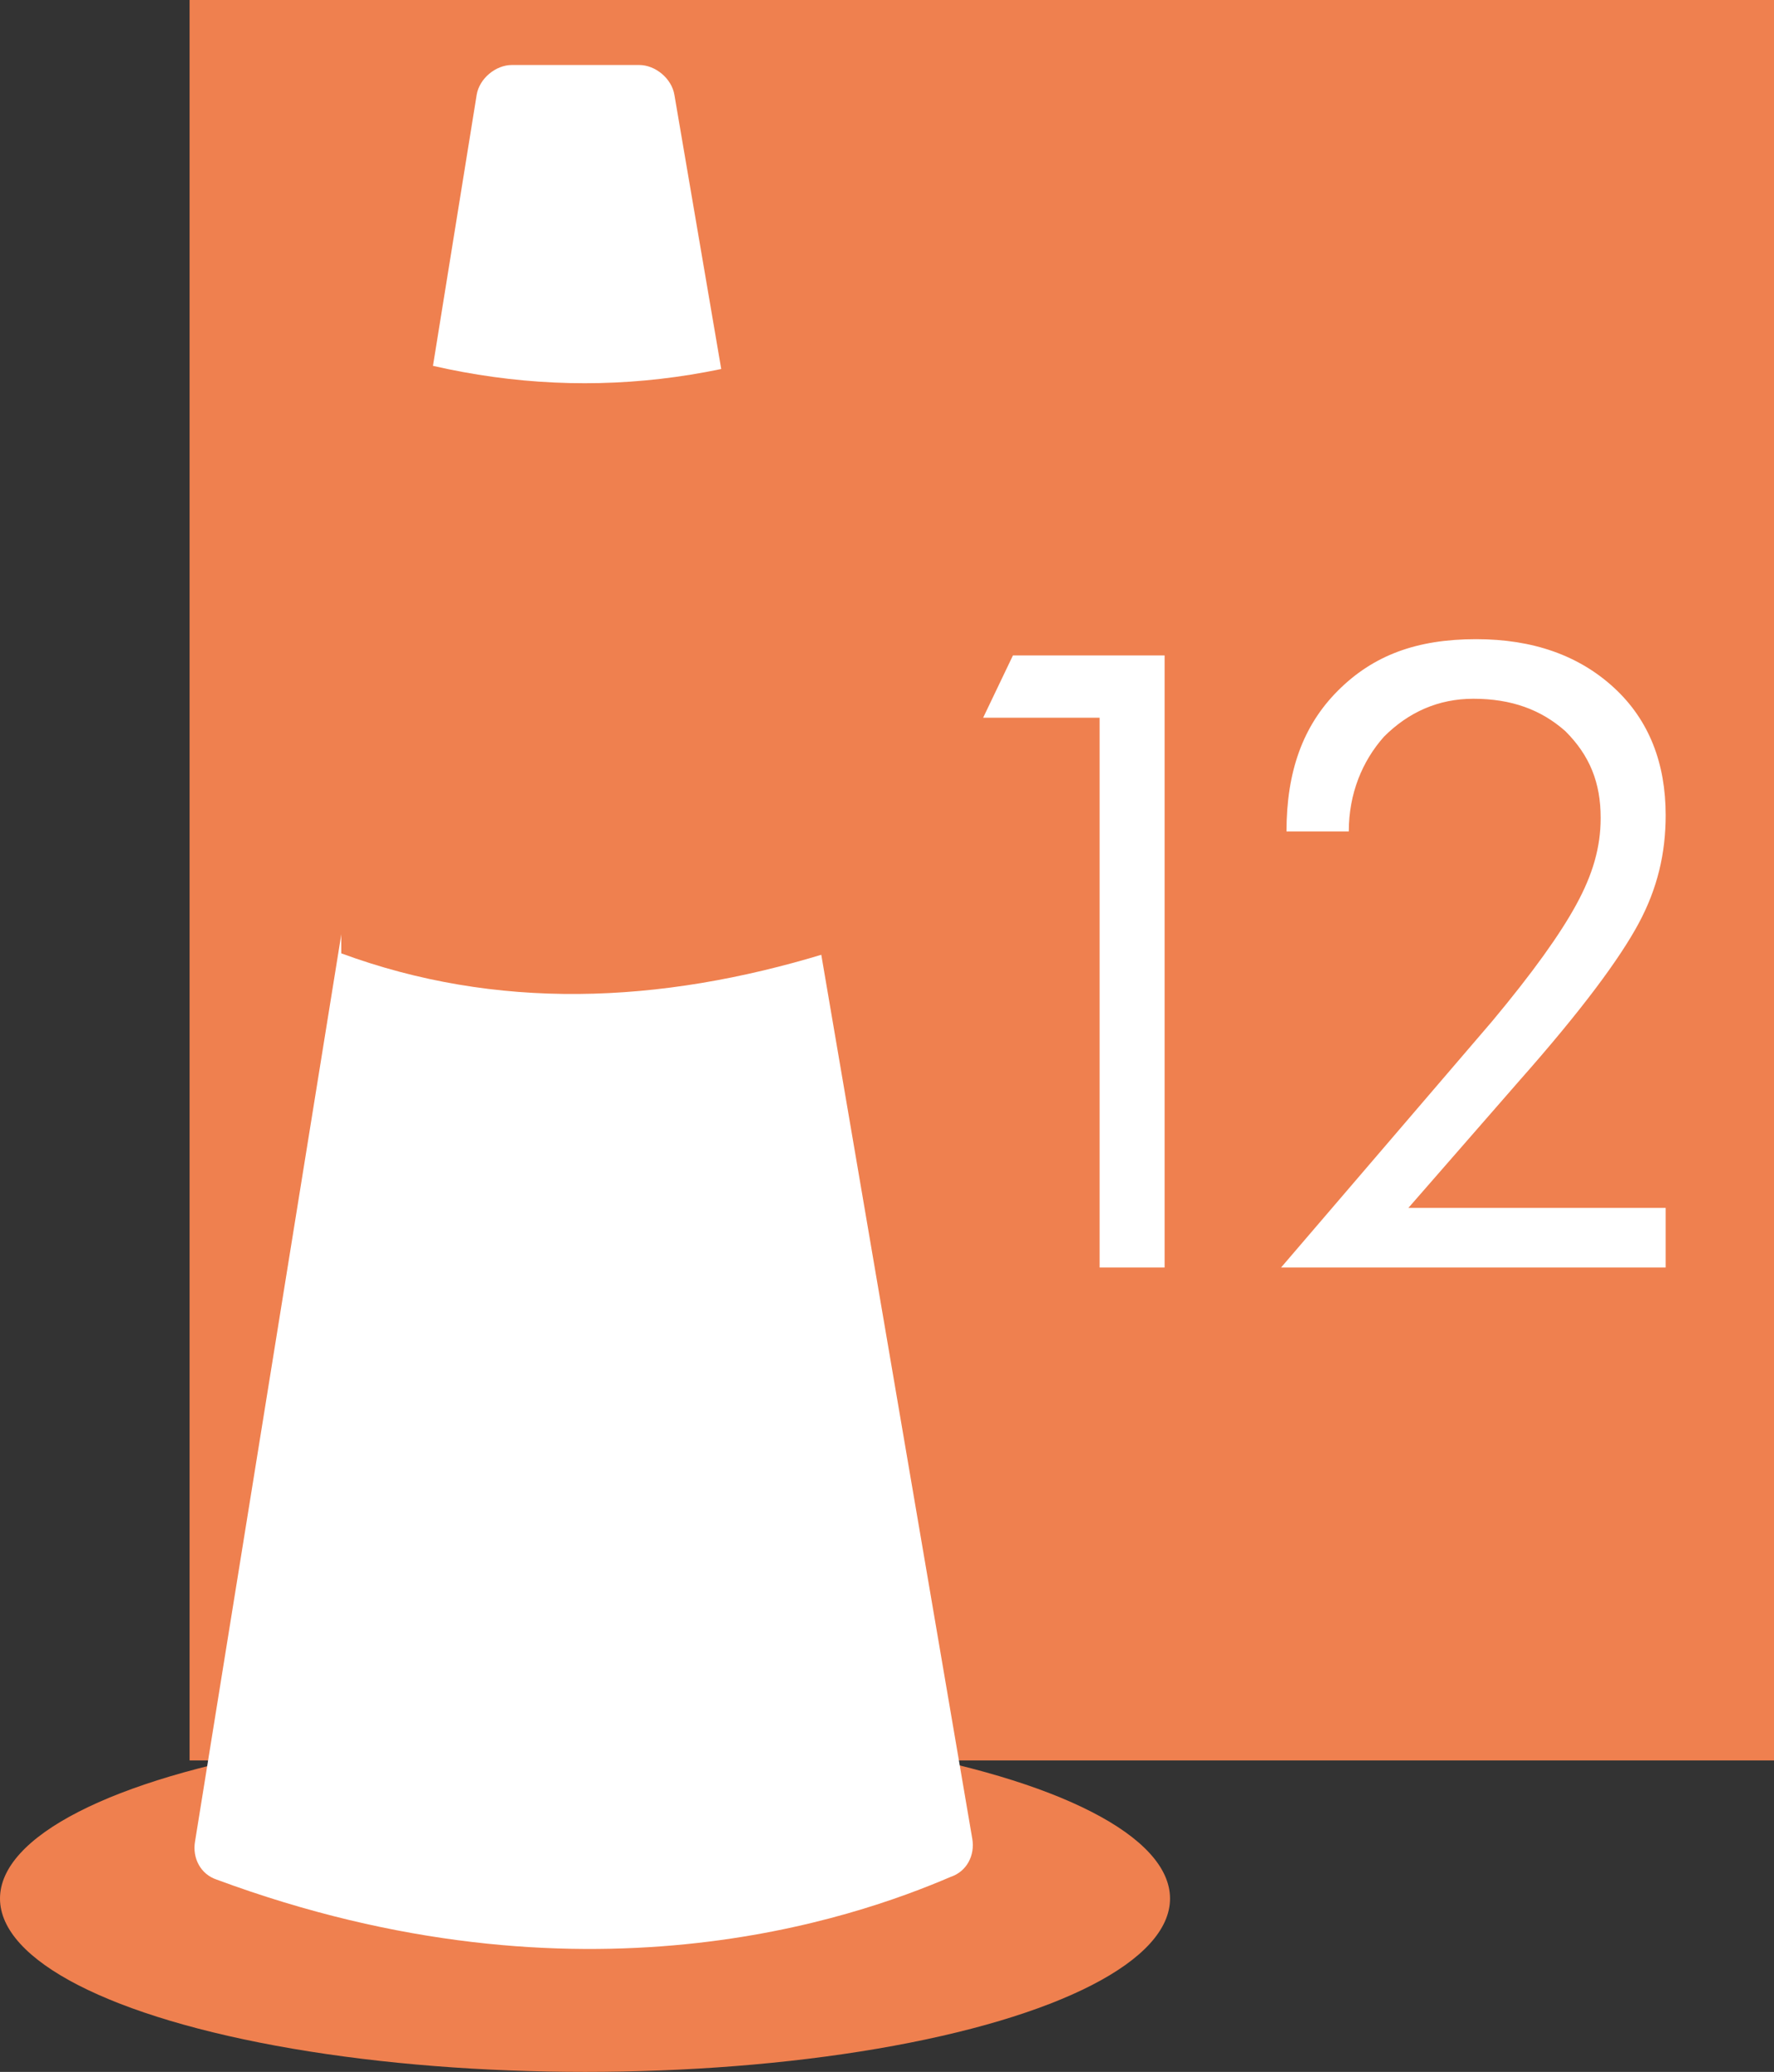
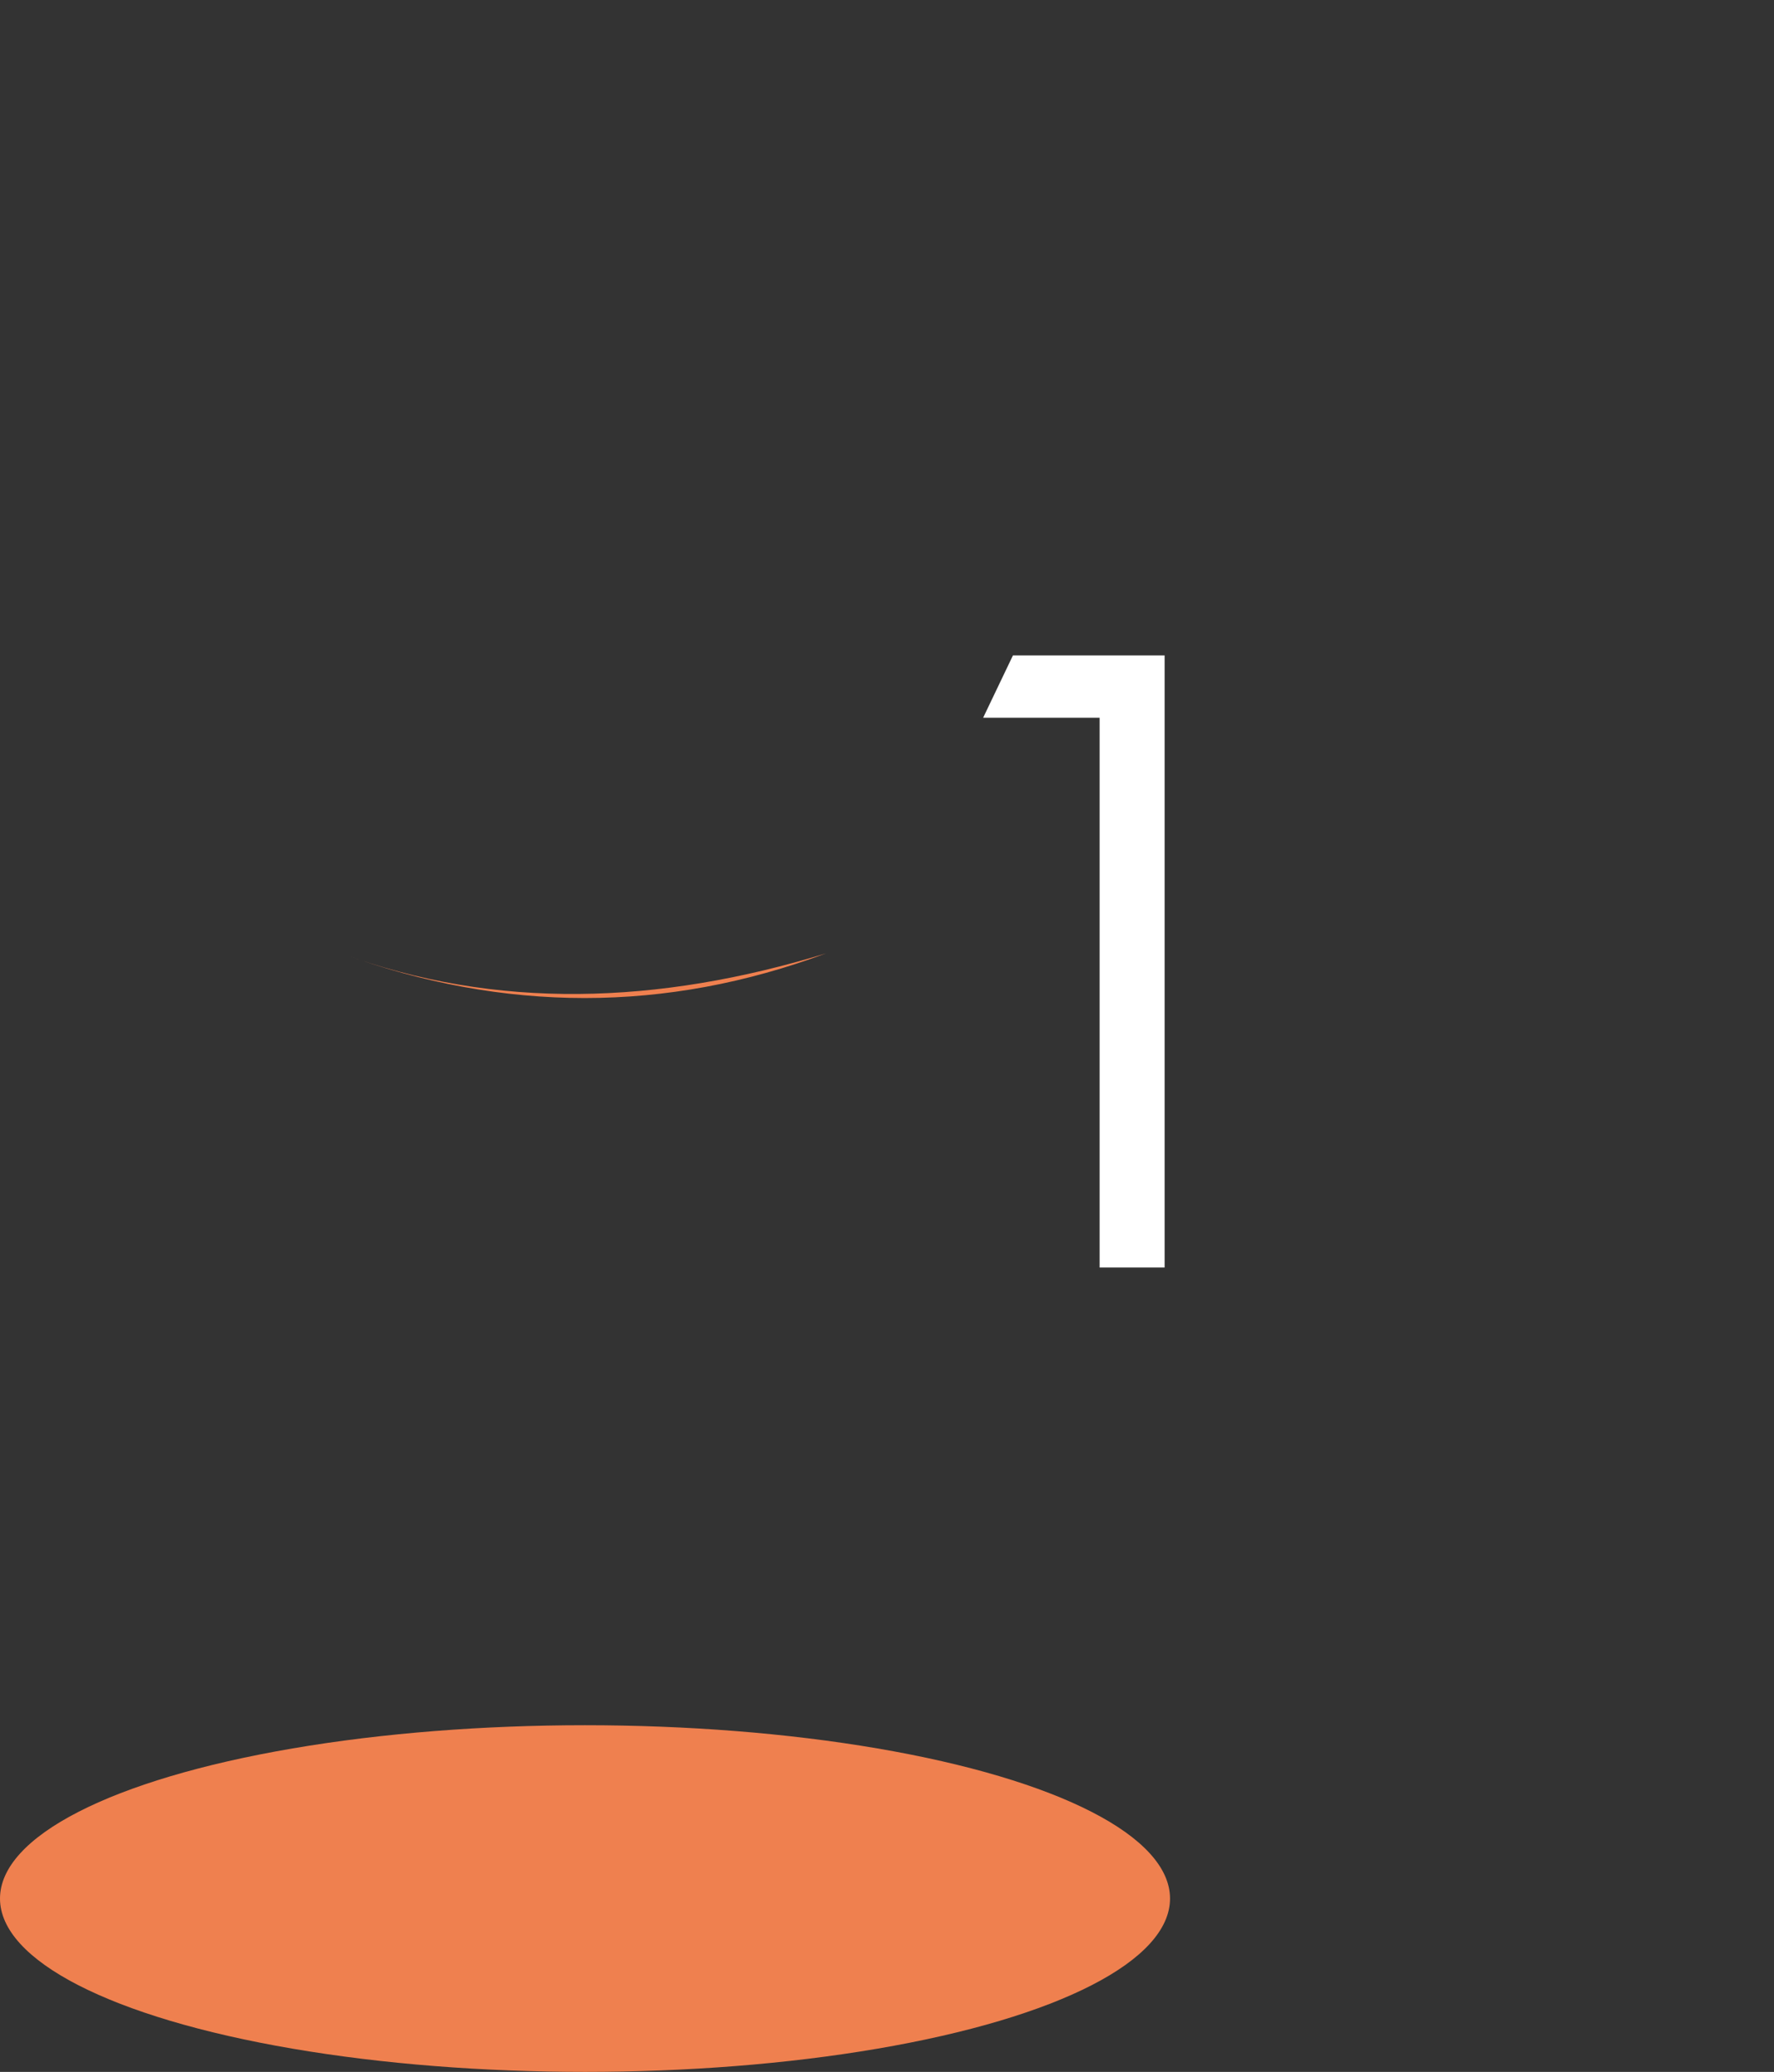
<svg xmlns="http://www.w3.org/2000/svg" version="1.1" id="Capa_1" x="0px" y="0px" viewBox="0 0 65.5 76.5" enable-background="new 0 0 65.5 76.5" xml:space="preserve">
  <rect x="0" y="0" width="65.5" height="76.5" fill="#333333" stroke="none" />
  <g>
-     <rect x="7" y="0" fill="#EF804F" width="58.5" height="65" />
    <ellipse fill="#EF804F" cx="21.6" cy="70.1" rx="21.6" ry="6.4" />
-     <path fill="#FFFFFF" d="M18.9,2.4h4.7c0.6,0,1.2,0.5,1.3,1.1l11,64.4c0.1,0.6-0.2,1.2-0.8,1.4c-3.5,1.5-13.6,5.1-27.1,0.1   c-0.6-0.2-0.9-0.8-0.8-1.4L17.6,3.5C17.7,2.9,18.3,2.4,18.9,2.4z" />
    <g>
      <path fill="#FFFFFF" d="M43,46.8h-2.4V26.5h-4.3l1.1-2.3H43V46.8z" />
-       <path fill="#FFFFFF" d="M61.6,46.8H47.3l7.8-9.1c1.5-1.8,2.5-3.2,3.1-4.3c0.6-1.1,0.9-2.1,0.9-3.2c0-1.3-0.4-2.3-1.3-3.2    c-0.9-0.8-2-1.2-3.4-1.2c-1.3,0-2.4,0.5-3.3,1.4c-0.8,0.9-1.3,2.1-1.3,3.5h-2.3c0-2.2,0.6-3.9,1.9-5.2s2.9-1.9,5.1-1.9    c2.1,0,3.8,0.6,5.1,1.8c1.3,1.2,1.9,2.8,1.9,4.7c0,1.4-0.3,2.7-1,4s-2.1,3.2-4.4,5.8L52,44.6h9.5V46.8z" />
    </g>
-     <path fill="#EF804F" d="M30.5,35.2c-6.2,1.9-12.2,2.1-17.9,0V12.5c6,2.2,12,2.2,17.9,0V35.2z" />
+     <path fill="#EF804F" d="M30.5,35.2c-6.2,1.9-12.2,2.1-17.9,0c6,2.2,12,2.2,17.9,0V35.2z" />
  </g>
</svg>